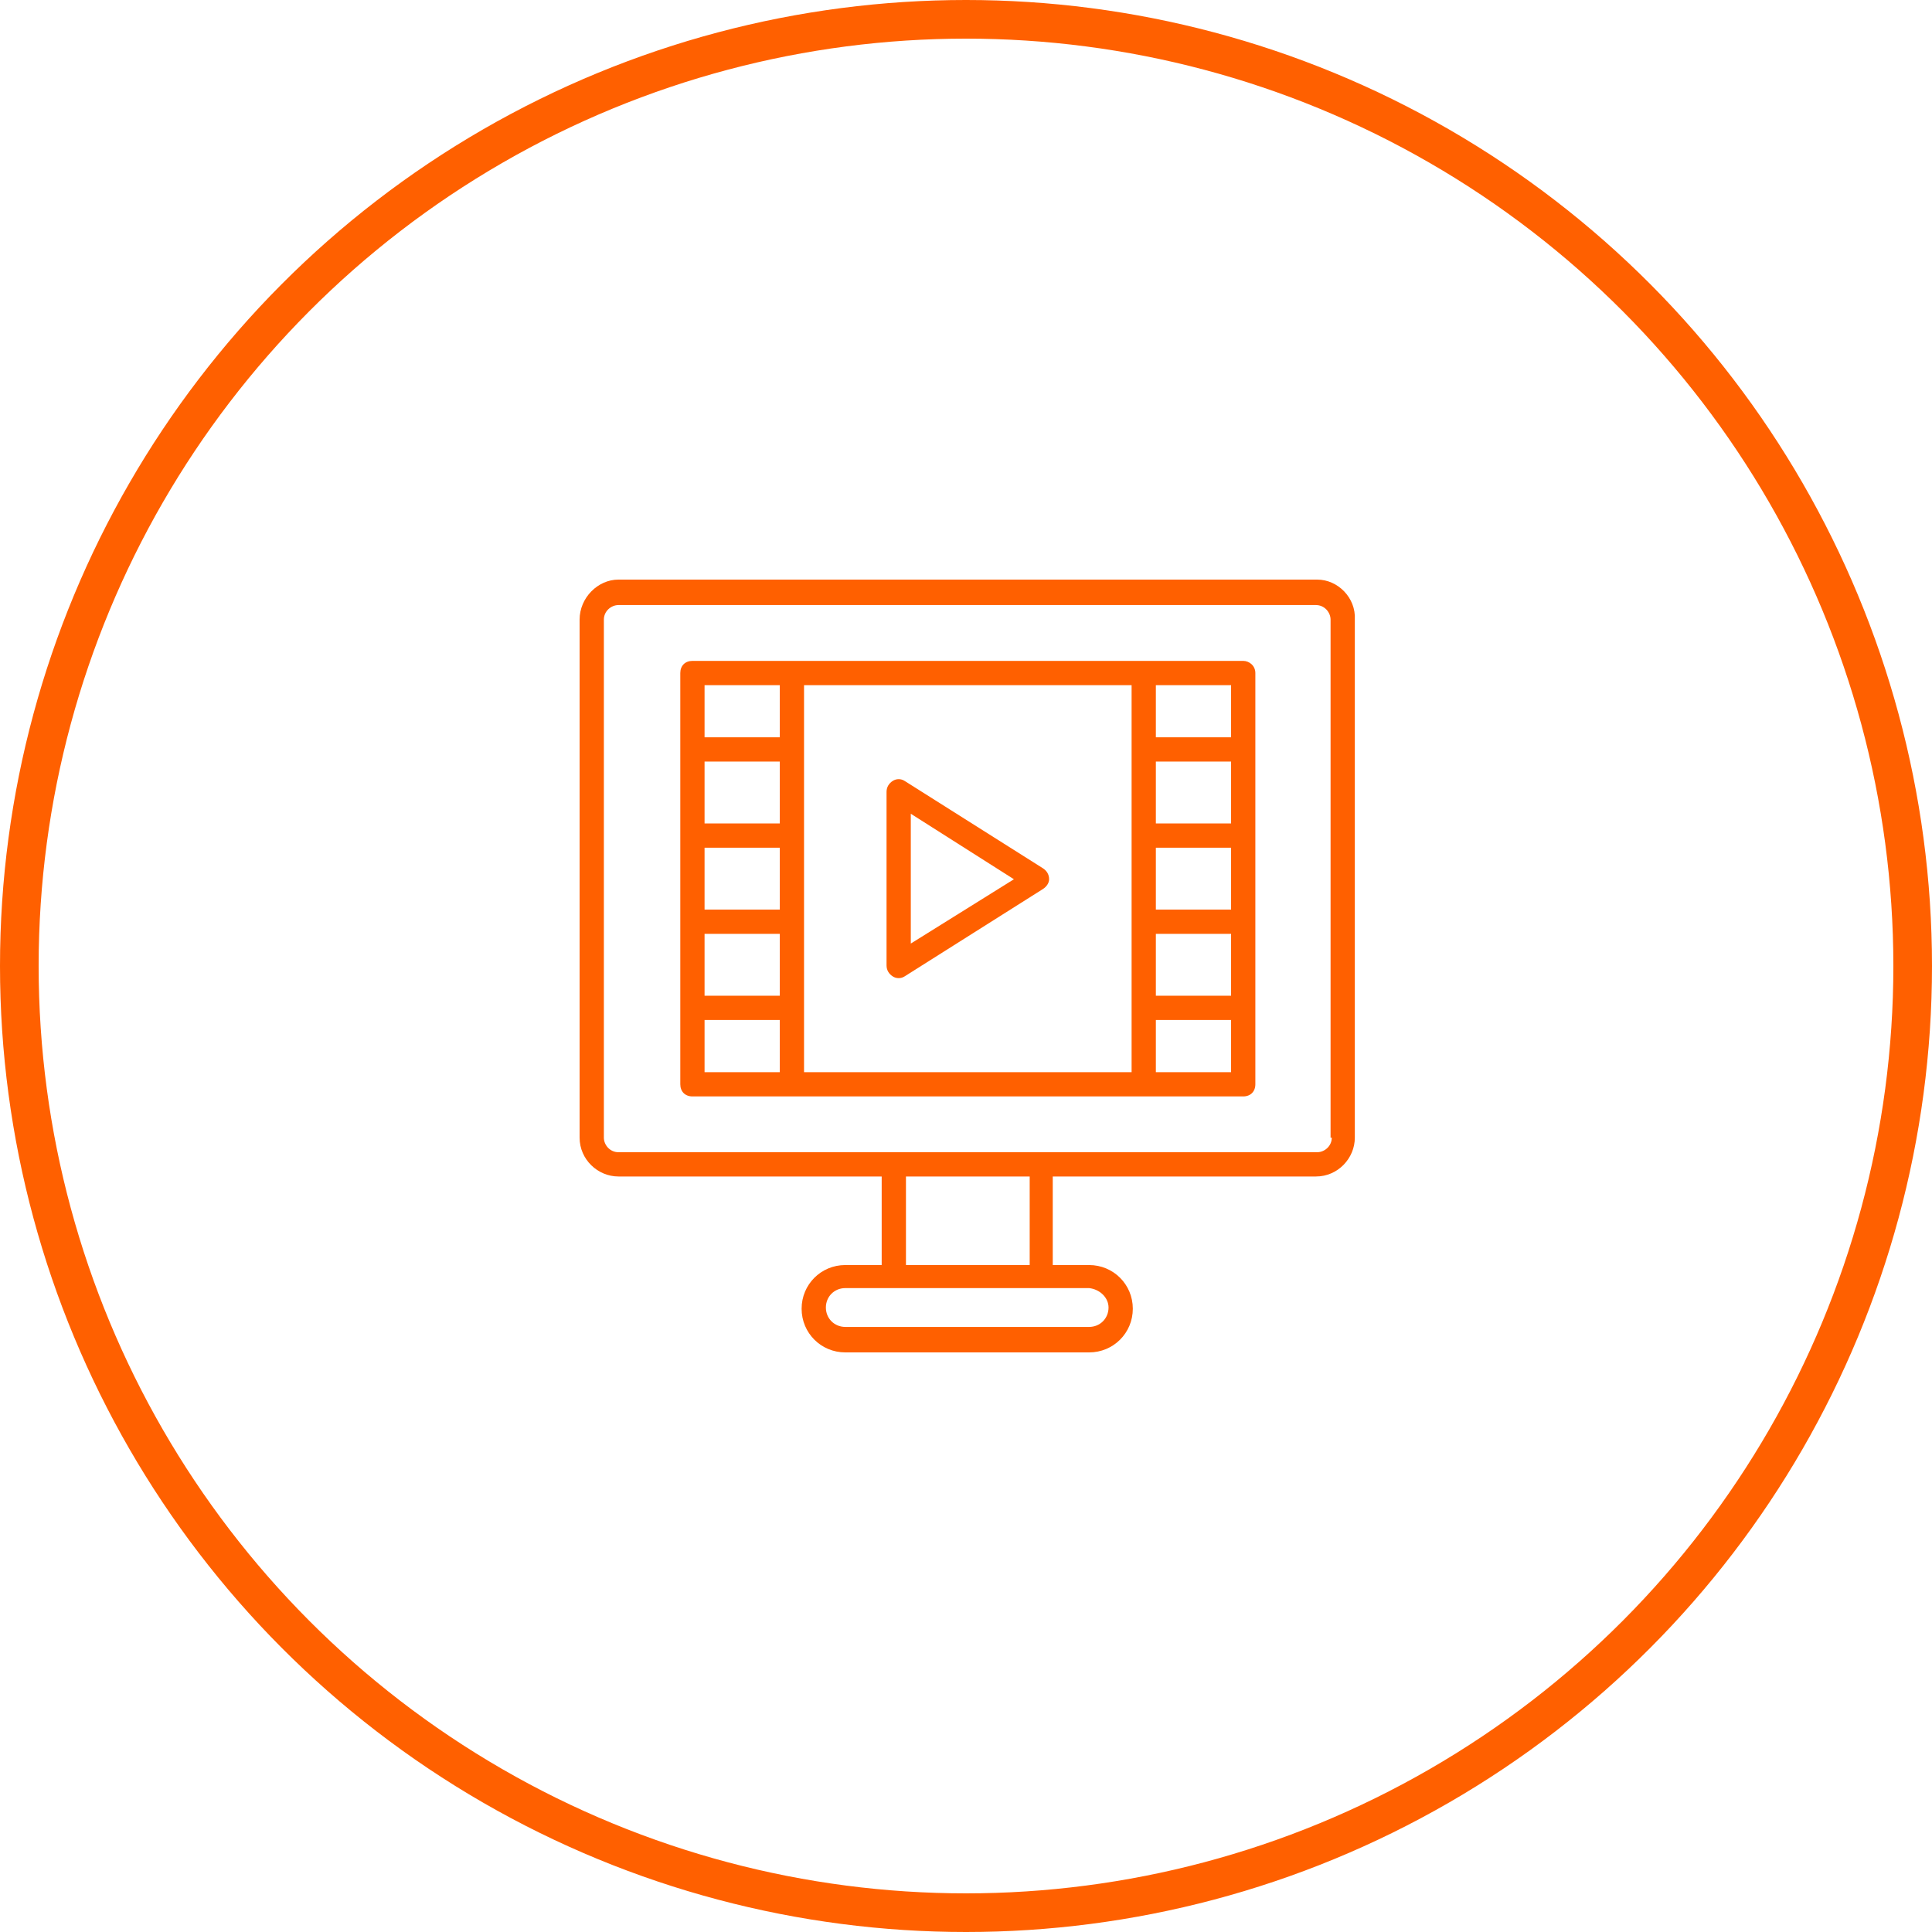
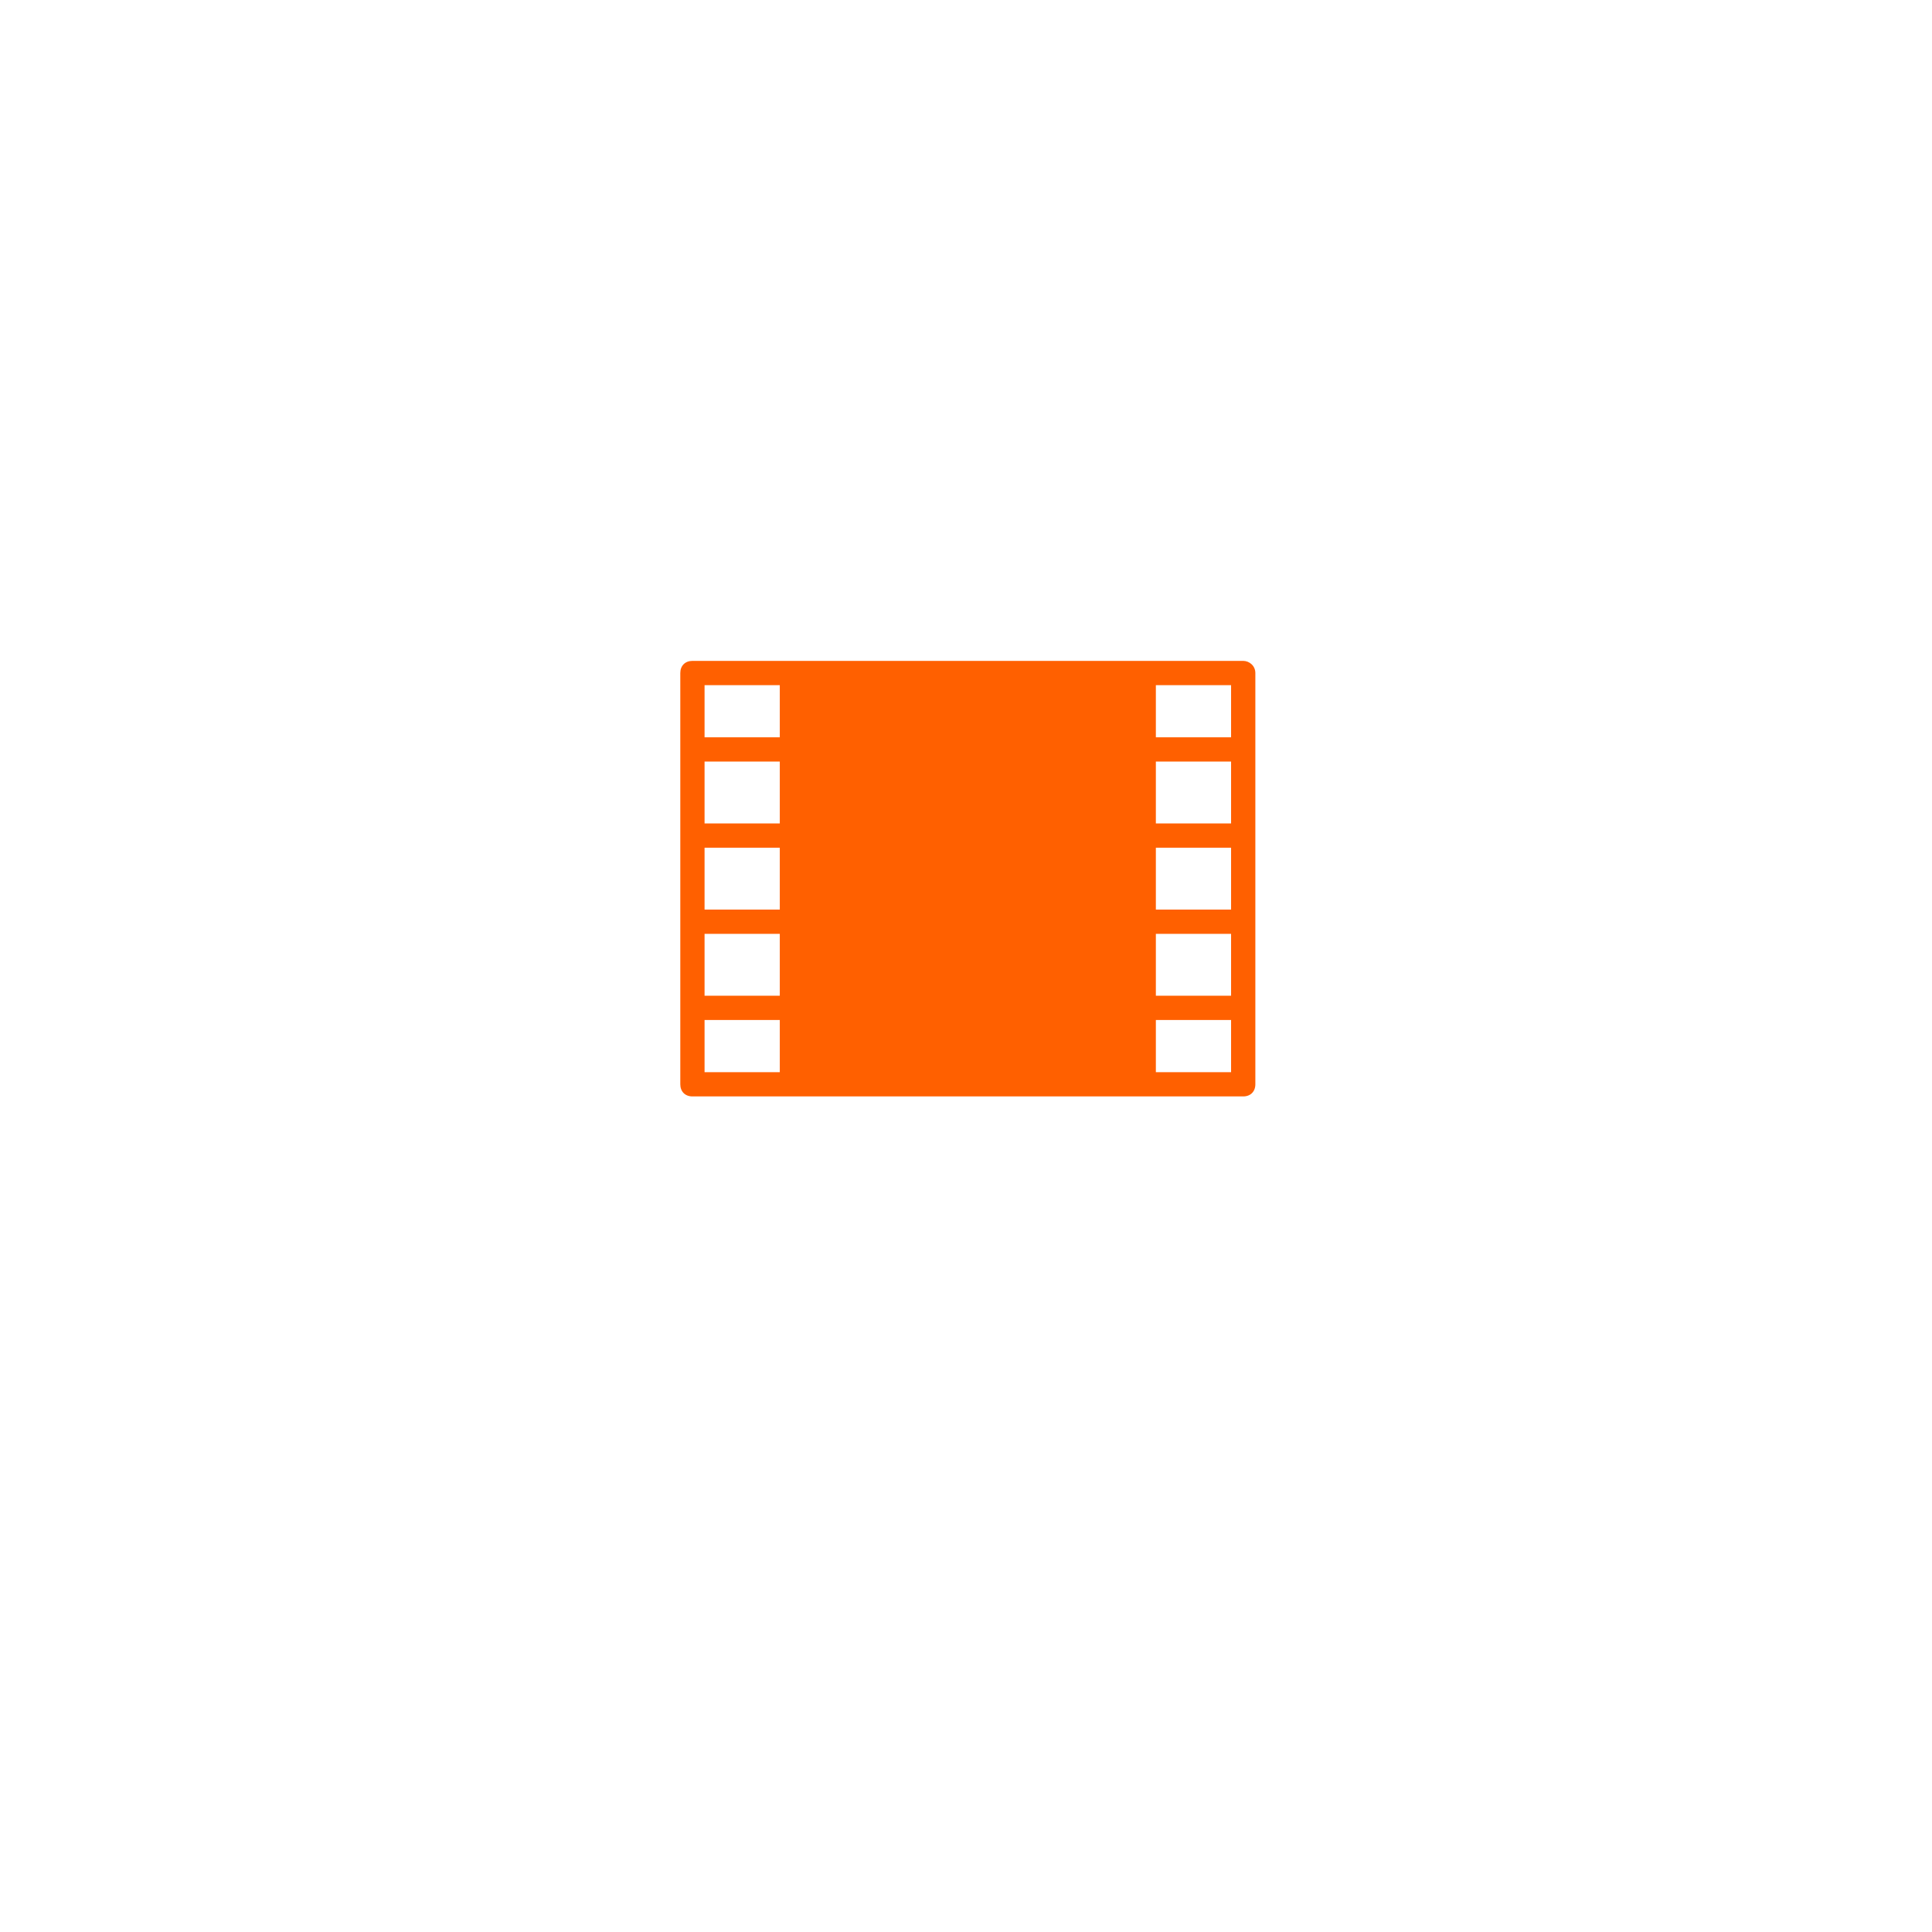
<svg xmlns="http://www.w3.org/2000/svg" width="150" height="150" viewBox="0 0 150 150" fill="none">
-   <circle cx="75" cy="75" r="73.5" stroke="#FF6000" stroke-width="3" />
-   <path d="M102.268 45H48.014C46.413 45 45 46.413 45 48.108V88.328C45 90.023 46.413 91.342 48.014 91.342H68.454V98.218H65.628C63.744 98.218 62.237 99.725 62.237 101.609C62.237 103.493 63.744 105 65.628 105H84.56C86.444 105 87.951 103.493 87.951 101.609C87.951 99.725 86.444 98.218 84.56 98.218H81.735V91.342H102.174C103.87 91.342 105.188 89.929 105.188 88.328V48.108C105.283 46.413 103.87 45 102.268 45ZM86.067 101.515C86.067 102.363 85.408 103.022 84.56 103.022H65.628C64.78 103.022 64.121 102.363 64.121 101.515C64.121 100.667 64.78 100.008 65.628 100.008H84.56C85.408 100.102 86.067 100.761 86.067 101.515ZM79.945 98.218H70.338V91.342H79.945V98.218ZM103.399 88.328C103.399 88.987 102.834 89.458 102.268 89.458H48.014C47.355 89.458 46.884 88.893 46.884 88.328V48.108C46.884 47.449 47.449 46.978 48.014 46.978H102.174C102.834 46.978 103.305 47.543 103.305 48.108V88.328H103.399Z" fill="#FF6000" />
-   <path d="M80.981 67.418L70.243 60.636C69.961 60.447 69.584 60.447 69.302 60.636C69.019 60.824 68.831 61.107 68.831 61.484V74.953C68.831 75.33 69.019 75.612 69.302 75.801C69.584 75.989 69.961 75.989 70.243 75.801L80.981 69.019C81.264 68.831 81.452 68.548 81.452 68.265C81.452 67.889 81.264 67.606 80.981 67.418ZM70.714 73.258V63.179L78.721 68.265L70.714 73.258Z" fill="#FF6000" />
-   <path d="M96.523 51.311C87.48 51.311 63.273 51.311 53.76 51.311C53.195 51.311 52.818 51.688 52.818 52.253V84.184C52.818 84.749 53.195 85.126 53.76 85.126H96.523C97.088 85.126 97.465 84.749 97.465 84.184V52.253C97.465 51.688 96.994 51.311 96.523 51.311ZM95.581 53.195V57.245H89.741V53.195H95.581ZM60.542 63.932H54.702V59.129H60.542V63.932ZM60.542 65.816V70.62H54.702V65.816H60.542ZM60.542 72.504V77.308H54.702V72.504H60.542ZM62.425 53.195H87.857V83.242H62.425V53.195ZM89.741 72.504H95.581V77.308H89.741V72.504ZM89.741 70.62V65.816H95.581V70.62H89.741ZM89.741 63.932V59.129H95.581V63.932H89.741ZM60.542 53.195V57.245H54.702V53.195H60.542ZM54.702 83.242V79.192H60.542V83.242H54.702ZM89.741 83.242V79.192H95.581V83.242H89.741Z" fill="#FF6000" />
+   <path d="M96.523 51.311C87.48 51.311 63.273 51.311 53.76 51.311C53.195 51.311 52.818 51.688 52.818 52.253V84.184C52.818 84.749 53.195 85.126 53.76 85.126H96.523C97.088 85.126 97.465 84.749 97.465 84.184V52.253C97.465 51.688 96.994 51.311 96.523 51.311ZM95.581 53.195V57.245H89.741V53.195H95.581ZM60.542 63.932H54.702V59.129H60.542V63.932ZM60.542 65.816V70.62H54.702V65.816H60.542ZM60.542 72.504V77.308H54.702V72.504H60.542ZM62.425 53.195H87.857V83.242V53.195ZM89.741 72.504H95.581V77.308H89.741V72.504ZM89.741 70.62V65.816H95.581V70.62H89.741ZM89.741 63.932V59.129H95.581V63.932H89.741ZM60.542 53.195V57.245H54.702V53.195H60.542ZM54.702 83.242V79.192H60.542V83.242H54.702ZM89.741 83.242V79.192H95.581V83.242H89.741Z" fill="#FF6000" />
</svg>